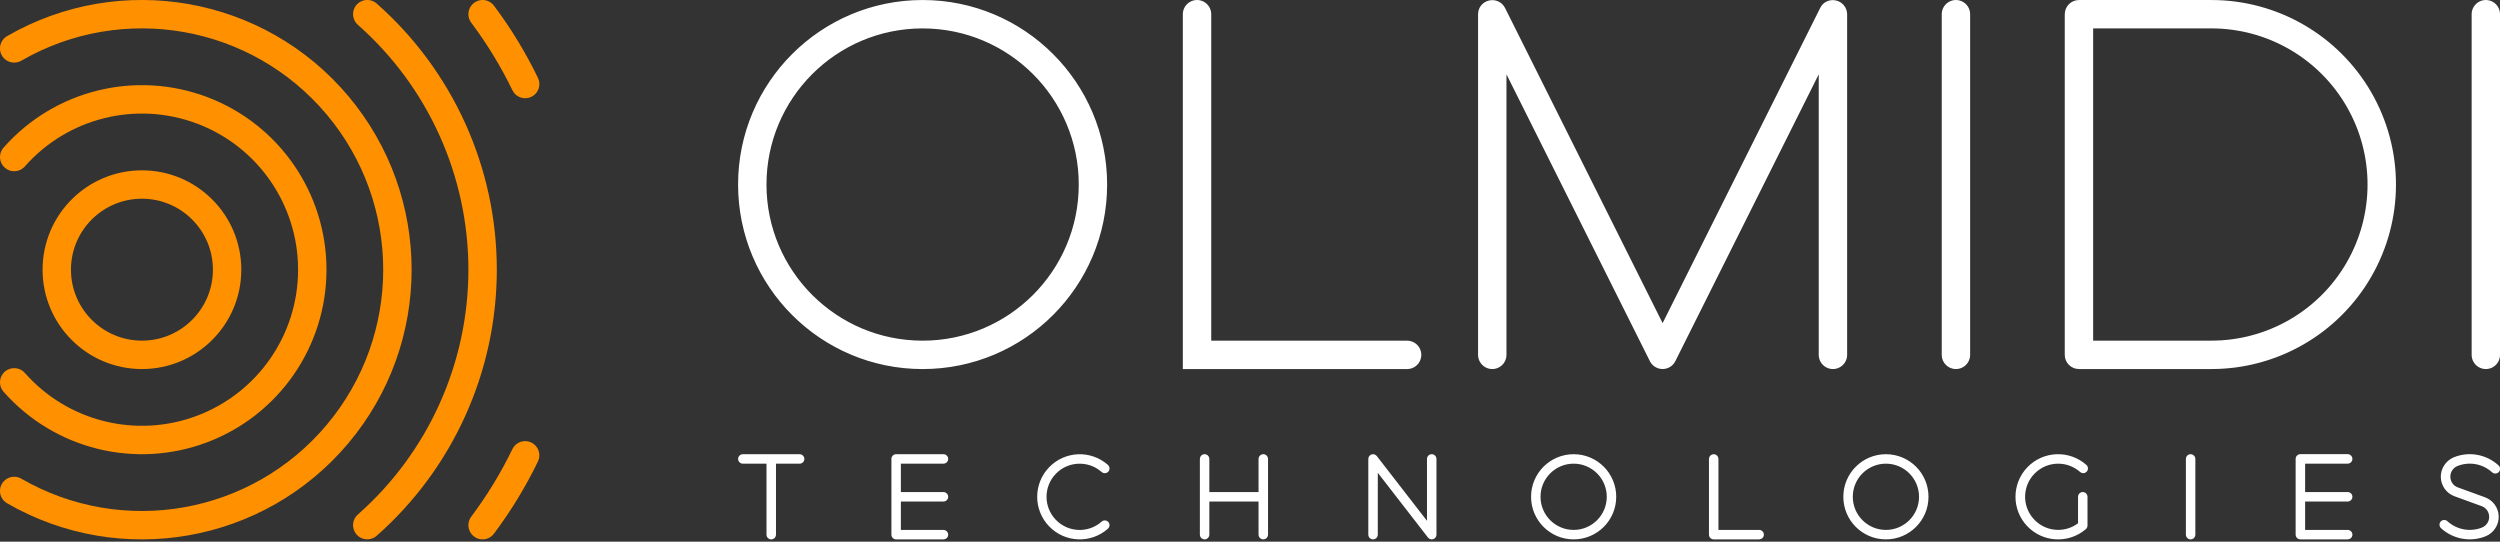
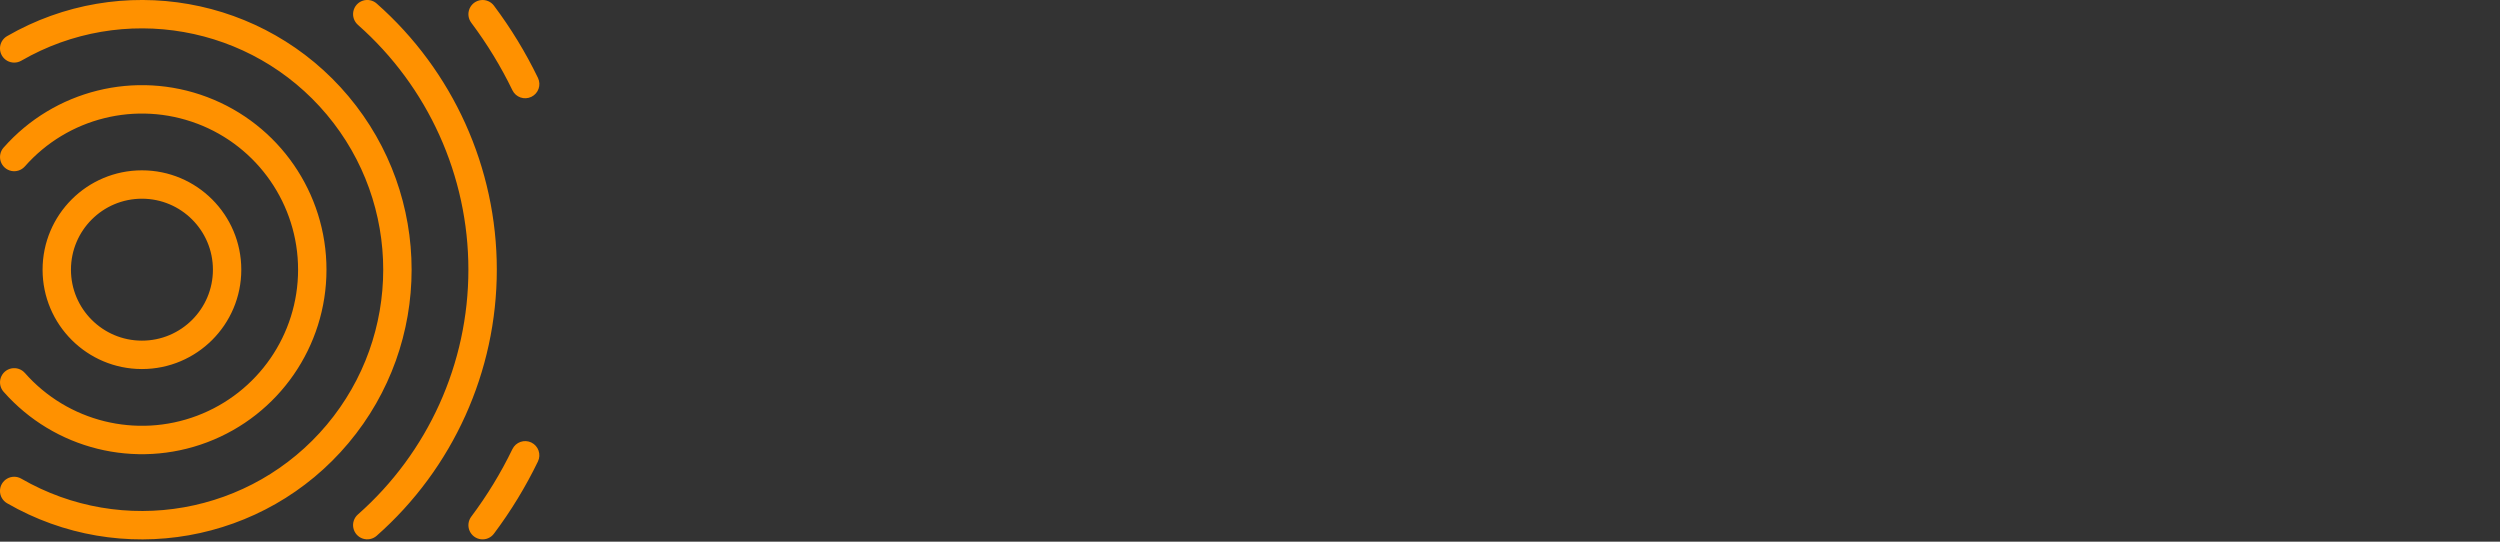
<svg xmlns="http://www.w3.org/2000/svg" fill="none" height="26" viewBox="0 0 120 26" width="120">
  <rect x="0" y="0" width="120" height="26" fill="#333333" stroke="none" />
  <g clip-rule="evenodd" fill-rule="evenodd">
-     <path d="m44.285.001c-4.891 0-8.857 3.965-8.857 8.857 0 4.892 3.966 8.857 8.857 8.857 4.892 0 8.857-3.965 8.857-8.857 0-4.891-3.965-8.857-8.857-8.857zm-7.494 8.857c0-4.139 3.355-7.494 7.494-7.494 4.139 0 7.495 3.355 7.495 7.494 0 4.139-3.356 7.494-7.495 7.494-4.139 0-7.494-3.355-7.494-7.494zm19.985-8.176v17.033h10.765c.243 0 .468-.13.59-.341.122-.211.122-.47 0-.681-.122-.211-.347-.341-.59-.341h-9.402v-15.67c0-.243-.13-.468-.341-.59-.211-.122-.471-.122-.681 0-.211.122-.341.347-.341.59zm14.171 0v16.351c0 .243.13.468.341.59.211.122.471.122.681 0 .211-.122.341-.347.341-.59v-13.465l6.885 13.77c.116.231.353.376.611.375s.493-.144.608-.375l6.885-13.77v13.465c0 .243.13.468.341.59.211.122.471.122.681 0 .211-.122.341-.347.341-.59v-16.351c-.004-.317-.224-.589-.534-.659-.309-.069-.619.069-.757.354l-7.566 15.133-7.566-15.133c-.145-.282-.464-.427-.772-.351-.307.076-.522.339-.519.656zm22.256 0v16.351c0 .243.13.468.341.59.211.122.471.122.681 0 .211-.122.341-.347.341-.59v-16.351c0-.243-.13-.468-.341-.59-.211-.122-.47-.122-.681 0-.211.122-.341.347-.341.59zm5.905 0v16.351c0.0.18.072.355.2.482.128.128.301.199.482.199h6.359c3.164 0 6.088-1.688 7.67-4.428 1.583-2.74 1.583-6.117 0-8.857-1.582-2.74-4.506-4.428-7.67-4.428h-6.359c-.181 0-.355.072-.482.2-.128.128-.199.301-.199.482zm1.363 15.67v-14.989h5.677c2.678 0 5.152 1.429 6.49 3.747 1.339 2.319 1.339 5.176 0 7.494-1.338 2.319-3.812 3.747-6.49 3.747zm18.168-15.67v16.351c0 .243.13.468.34.59.211.122.471.122.682 0 .21-.122.34-.347.34-.59v-16.351c0-.243-.13-.468-.34-.59-.211-.122-.471-.122-.682 0-.21.122-.34.347-.34.59zm-80.061 21.234c-.041-.07-.116-.114-.197-.114h-2.725c-.081 0-.156.043-.197.114-.041.07-.041.157 0 .227.041.07.116.114.197.114h1.136v3.407c0 .081.043.156.114.197.07.041.157.041.227 0 .07-.041.114-.115.114-.197v-3.407h1.135c.081 0 .156-.043.197-.114.041-.07.041-.157 0-.227zm4.276-.047c-.043.043-.066.1-.066.161v3.634c0 .06.024.118.067.161.043.043.1.067.16.066h2.271c.081 0 .156-.043.197-.113.041-.07.041-.157 0-.227-.041-.07-.115-.114-.197-.114h-2.044v-1.363h2.044c.081 0 .156-.043.197-.114.041-.07.041-.157 0-.227-.041-.07-.115-.114-.197-.114h-2.044v-1.363h2.044c.081 0 .156-.043.197-.114.041-.07.041-.157 0-.227-.041-.07-.115-.114-.197-.114h-2.271c-.06 0-.118.024-.161.067zm10.327.447c-.821-.726-2.069-.675-2.827.117-.759.791-.758 2.04.002 2.83.76.79 2.005.841 2.825.114.061-.054.088-.136.072-.215-.016-.08-.074-.144-.15-.17-.077-.026-.162-.009-.223.045-.639.567-1.61.528-2.202-.087-.592-.615-.593-1.588-.002-2.204.591-.616 1.565-.654 2.204-.089.061.054.146.071.223.045.077-.026.134-.091.15-.17.016-.08-.011-.162-.072-.215zm7.229-.287v1.59h-2.362v-1.59c0-.081-.043-.156-.114-.197-.07-.041-.157-.041-.227 0-.07.041-.113.116-.113.197v3.634c0 .081.043.156.113.197.07.041.157.041.227 0 .07-.041.114-.115.114-.197v-1.59h2.362v1.59c0 .081.043.156.114.197.07.041.157.041.227 0 .07-.041.114-.115.114-.197v-3.634c0-.081-.043-.156-.114-.197-.07-.041-.157-.041-.227 0-.07.041-.114.116-.114.197zm5.269 0v3.634c0 .081.043.156.114.197.07.041.157.041.227 0 .07-.041.114-.115.114-.197v-2.97l2.409 3.109c.06.076.163.108.255.076.092-.032.153-.118.152-.215v-3.634c0-.081-.043-.156-.114-.197-.07-.041-.157-.041-.227 0-.07.041-.114.116-.114.197v2.97l-2.409-3.109c-.06-.076-.163-.108-.254-.076-.091.032-.153.118-.152.215zm9.856.227c.878 0 1.59.712 1.59 1.59 0 .878-.712 1.59-1.59 1.59s-1.59-.712-1.59-1.59c0-.878.712-1.59 1.59-1.59zm0-.454c-1.129 0-2.044.915-2.044 2.044s.915 2.044 2.044 2.044c1.129 0 2.044-.915 2.044-2.044s-.915-2.044-2.044-2.044zm6.495.227v3.634c0.0.06.024.118.067.161.043.043.1.067.161.066h2.18c.081 0 .156-.043.197-.113.041-.07.041-.157 0-.227-.041-.07-.116-.114-.197-.114h-1.953v-3.406c0-.081-.043-.156-.113-.197-.07-.041-.157-.041-.227 0-.07.041-.114.116-.114.197zm8.494-.227c-1.129 0-2.044.915-2.044 2.044s.915 2.044 2.044 2.044c1.129 0 2.044-.915 2.044-2.044s-.915-2.044-2.044-2.044zm0 .454c.878 0 1.59.712 1.59 1.59 0 .878-.712 1.59-1.59 1.59-.878 0-1.59-.712-1.59-1.59 0-.878.712-1.59 1.59-1.59zm9.622.06c-.819-.724-2.064-.679-2.825.106-.761.785-.771 2.029-.022 2.825.749.796 1.991.863 2.821.152.051-.043.08-.106.08-.173v-1.381c0-.081-.043-.156-.114-.197-.07-.04-.157-.04-.227 0-.07.041-.113.116-.113.197v1.272c-.668.502-1.609.399-2.155-.234-.546-.633-.508-1.58.086-2.168.594-.587 1.542-.614 2.168-.06.061.054.146.071.223.045.076-.026.134-.091.15-.17.016-.08-.011-.162-.072-.215zm4.777-.287v3.634c0 .081.043.156.113.197.07.041.157.041.227 0 .071-.041.114-.115.114-.197v-3.634c0-.081-.043-.156-.114-.197-.07-.041-.157-.041-.227 0-.07.041-.113.116-.113.197zm5.268 0v3.634c0 .06.024.118.067.161.043.043.1.067.16.066h2.272c.081 0 .156-.043.196-.113.041-.07.041-.157 0-.227-.04-.07-.115-.114-.196-.114h-2.044v-1.363h2.044c.081 0 .156-.043.196-.114.041-.07.041-.157 0-.227-.04-.07-.115-.114-.196-.114h-2.044v-1.363h2.044c.081 0 .156-.043.196-.114.041-.07.041-.157 0-.227-.04-.07-.115-.114-.196-.114h-2.272c-.06 0-.118.024-.16.067-.043.043-.067.1-.067.161zm6.968.883c.013.411.276.772.663.911l1.298.472c.212.076.352.273.36.498.008.225-.122.432-.328.523-.57.234-1.222.117-1.676-.298-.06-.055-.145-.074-.222-.049-.078.024-.136.088-.153.167-.018.079.008.162.068.217.585.535 1.427.684 2.159.381.378-.164.624-.544.61-.955-.013-.411-.276-.772-.663-.911l-1.298-.472c-.212-.076-.352-.272-.36-.498s.122-.433.328-.524c.57-.234 1.223-.117 1.677.298.06.055.144.073.222.049.077-.025.135-.088.153-.168.017-.079-.009-.162-.069-.216-.585-.535-1.427-.684-2.159-.381-.377.164-.623.545-.61.955z" fill="#fff" />
    <path d="m11.582 12.945c0-2.634-2.135-4.769-4.769-4.769-2.634 0-4.769 2.135-4.769 4.769 0 2.634 2.135 4.769 4.769 4.769 2.634 0 4.769-2.135 4.769-4.769zm-4.769-3.407c1.881 0 3.407 1.525 3.407 3.407 0 1.881-1.525 3.406-3.407 3.406-1.881 0-3.407-1.525-3.407-3.406 0-1.881 1.525-3.407 3.407-3.407zm2.65-3.604c2.915 1.102 4.845 3.893 4.845 7.01 0 3.117-1.929 5.908-4.845 7.01-2.916 1.102-6.209.284-8.27-2.053-.161-.182-.407-.265-.646-.217-.239.048-.433.22-.511.451-.078.231-.026.485.135.668 2.436 2.763 6.329 3.729 9.774 2.426 3.446-1.302 5.726-4.601 5.726-8.285 0-3.684-2.28-6.983-5.726-8.285-3.446-1.302-7.338-.336-9.774 2.427-.161.182-.212.437-.135.668.078.231.272.403.511.451.239.048.485-.035.646-.217 2.062-2.338 5.355-3.155 8.27-2.053zm-8.441-3.02c4.868-2.81 11.05-1.72 14.663 2.586 3.613 4.306 3.613 10.584 0 14.89-3.613 4.306-9.796 5.396-14.664 2.586-.211-.122-.47-.122-.681 0-.211.122-.341.347-.341.59 0 .243.13.468.341.59 5.44 3.141 12.351 1.923 16.389-2.89 4.038-4.812 4.038-11.829 0-16.642-4.038-4.812-10.948-6.031-16.389-2.89-.211.122-.341.347-.341.59 0 .243.13.468.341.59.211.121.471.121.681-0zm16.156-1.722c3.373 2.975 5.305 7.255 5.305 11.752 0 4.497-1.932 8.778-5.305 11.752-.183.161-.266.407-.217.646.048.238.22.433.451.511.231.077.485.026.668-.135 3.666-3.233 5.767-7.886 5.767-12.774 0-4.888-2.1-9.541-5.767-12.775-.182-.161-.437-.212-.668-.135-.231.078-.403.272-.451.511-.048.239.035.485.217.646zm5.442-.102c.761 1.015 1.423 2.101 1.976 3.242.164.339.571.48.91.316.339-.164.48-.571.316-.91-.591-1.22-1.298-2.381-2.112-3.466-.146-.195-.385-.297-.626-.267-.242.029-.449.185-.545.409-.096.224-.065.482.082.676zm2.886 20.151c-.339-.164-.746-.022-.91.316-.553 1.142-1.215 2.228-1.976 3.243-.146.195-.177.453-.082.676.096.224.303.38.545.409.242.029.48-.073.626-.268.814-1.085 1.521-2.246 2.112-3.466.164-.339.022-.746-.316-.91z" fill="#ff9100" />
  </g>
</svg>